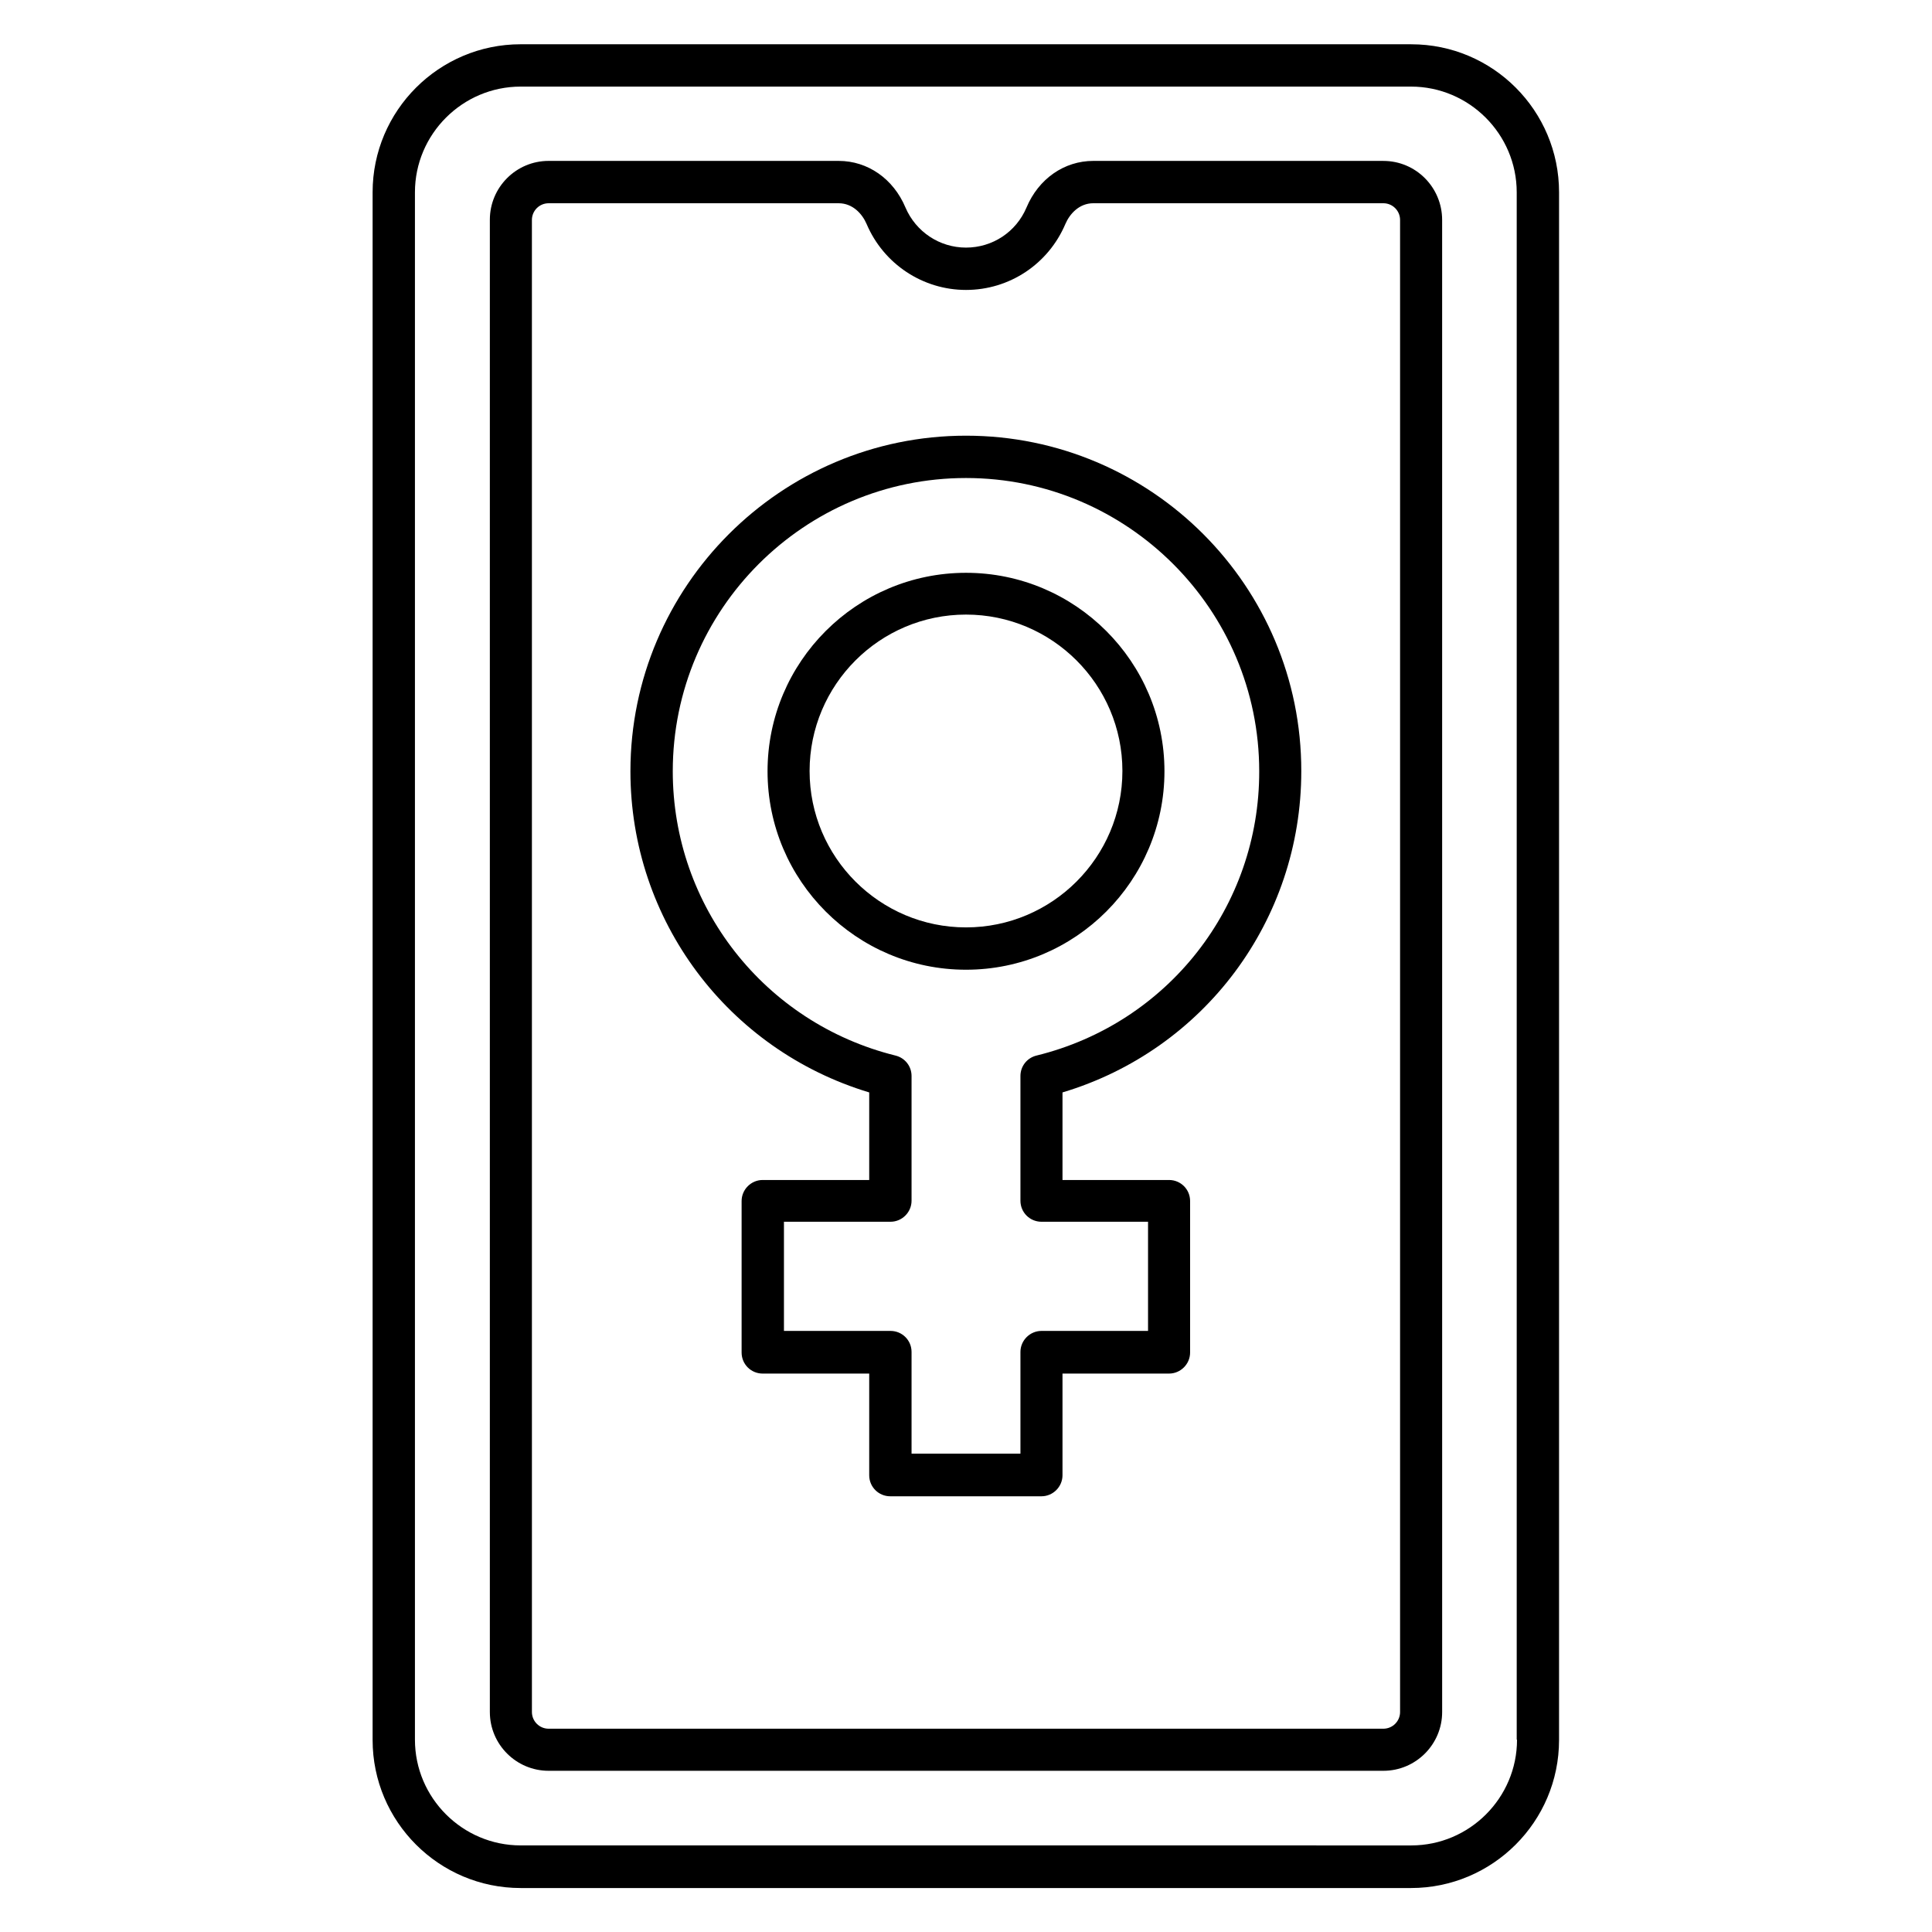
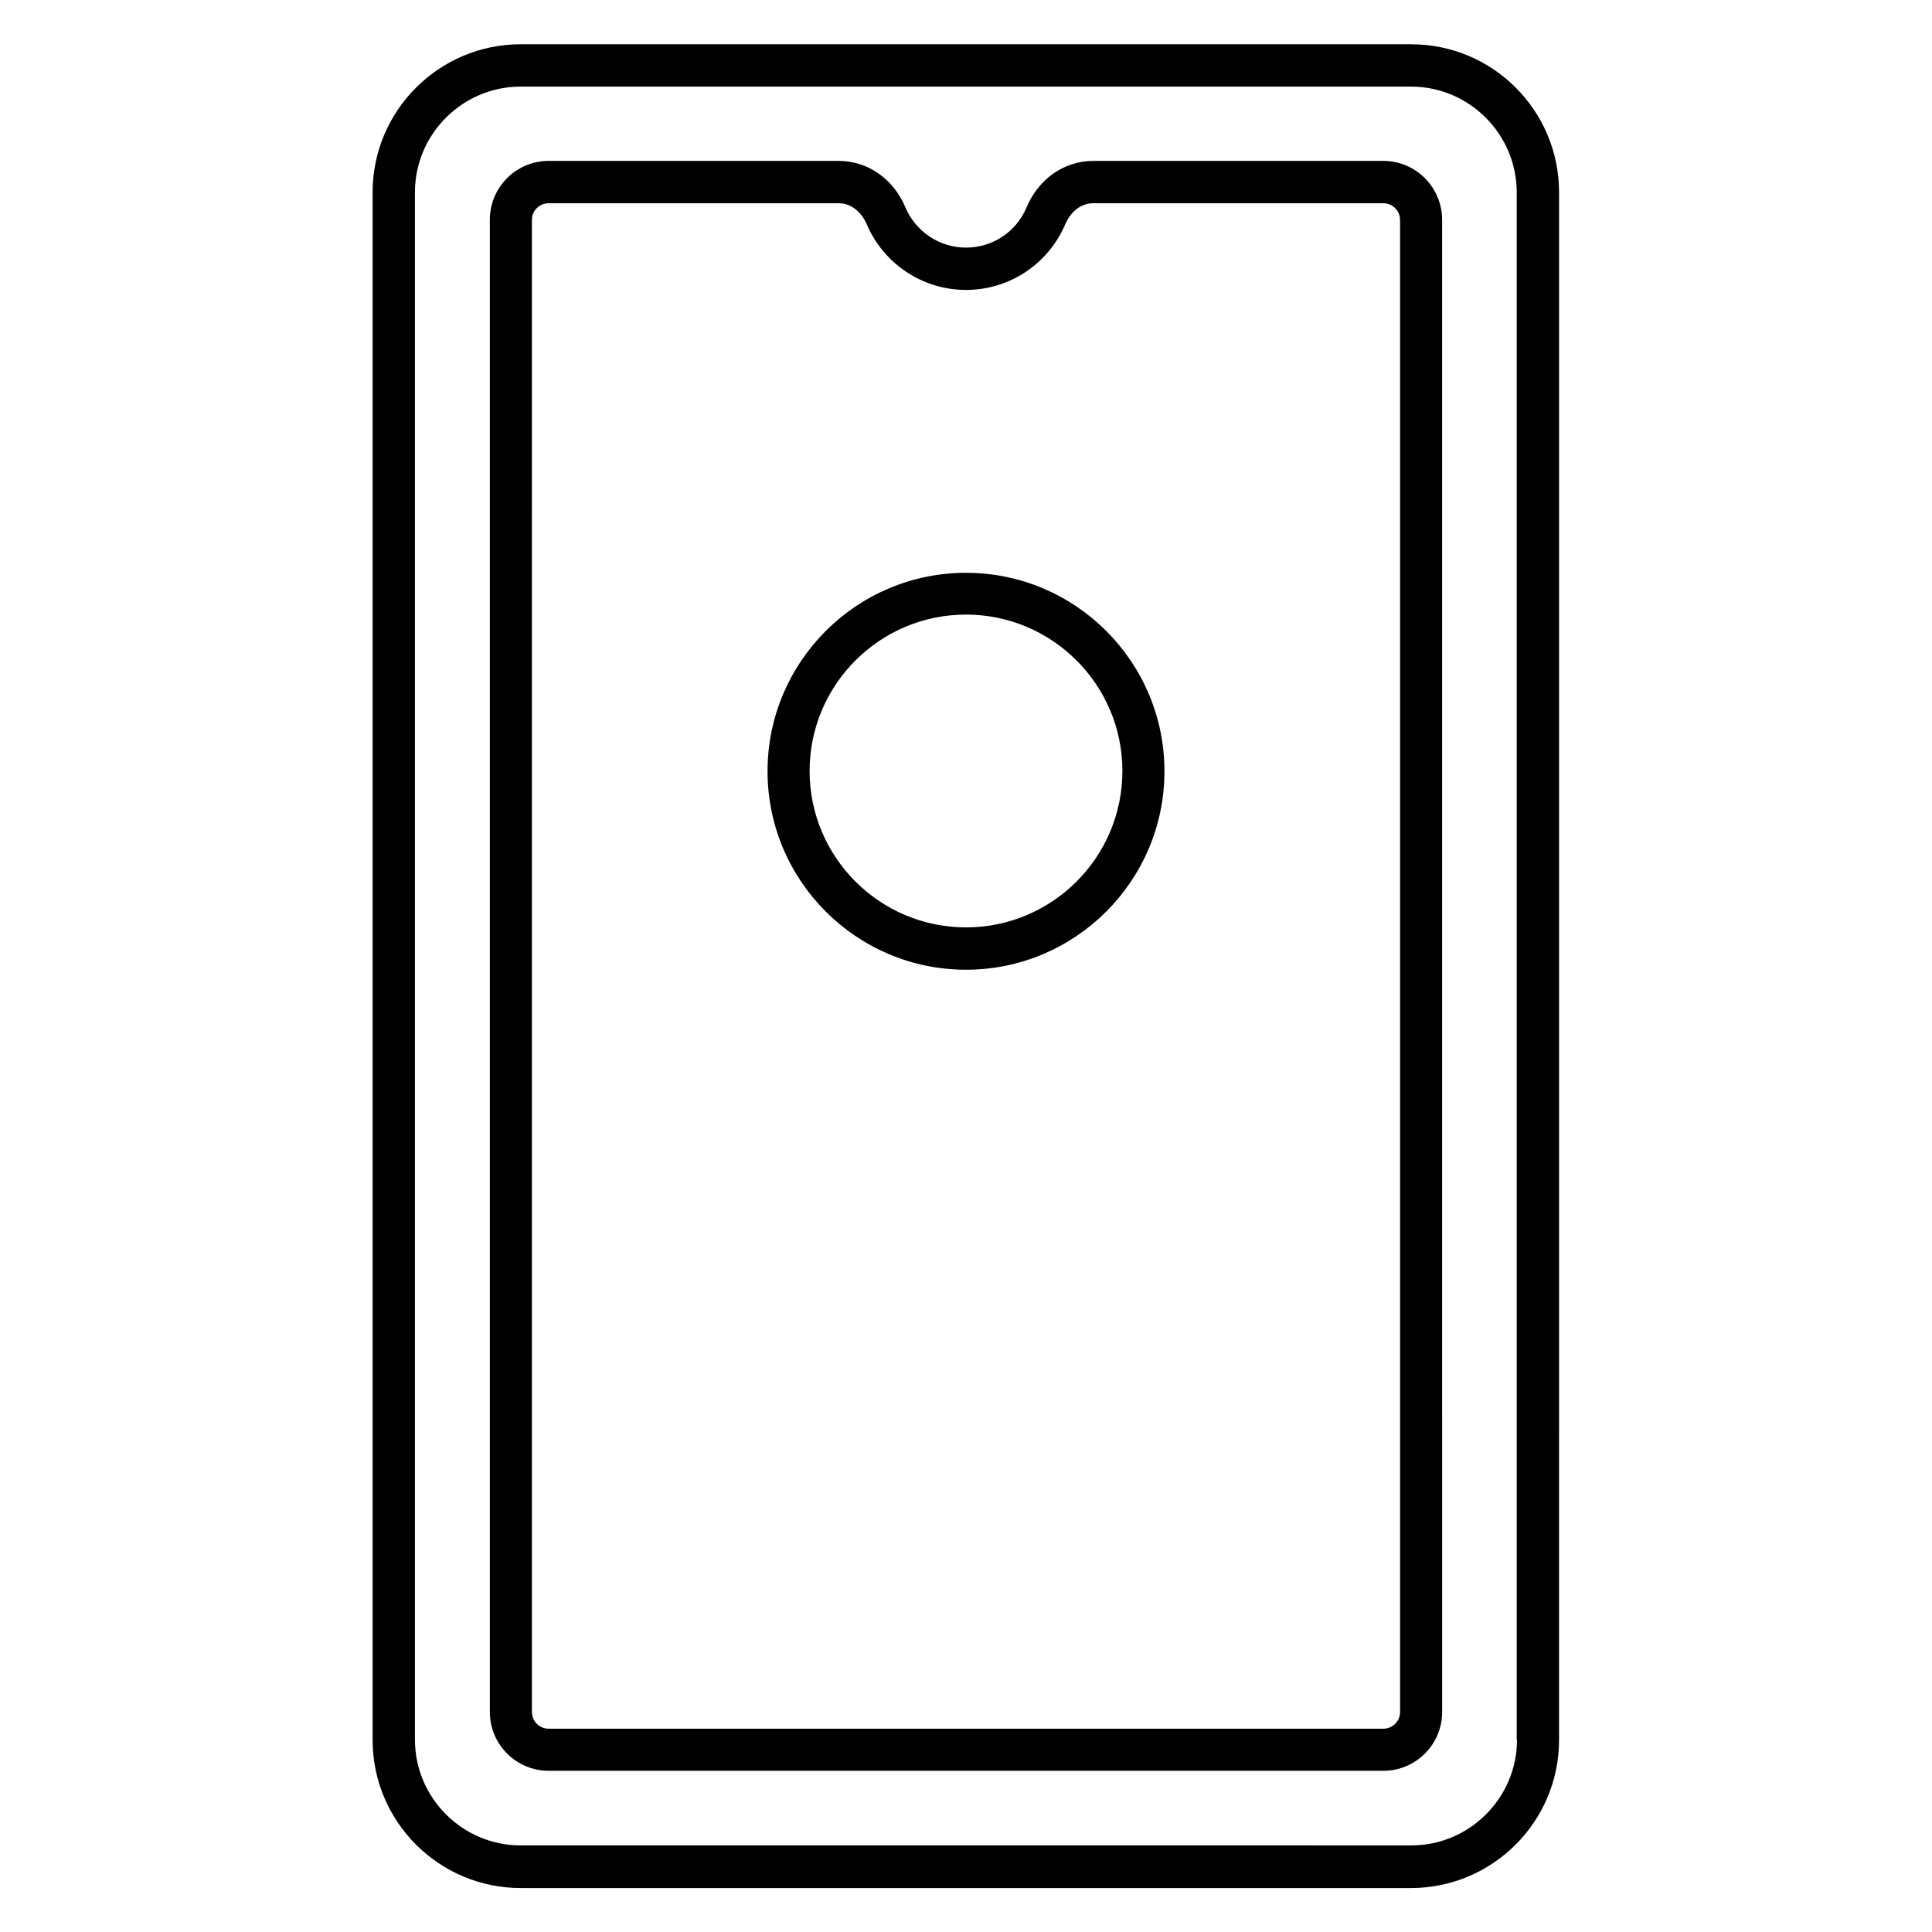
<svg xmlns="http://www.w3.org/2000/svg" fill="#000000" width="800px" height="800px" version="1.1" viewBox="144 144 512 512">
  <g>
    <path d="m518.01 155.73h-236.03c-21.602 0-39.234 17.559-39.234 39.234v410.15c0 21.602 17.559 39.234 39.234 39.234h235.95c21.602 0 39.234-17.559 39.234-39.234l0.004-410.14c0-21.68-17.559-39.238-39.16-39.238zm28.016 449.31c0 15.418-12.594 28.016-28.016 28.016l-236.03-0.004c-15.418 0-28.016-12.594-28.016-28.016v-410.07c0-15.418 12.594-28.016 28.016-28.016h235.95c15.418 0 28.016 12.594 28.016 28.016v410.07z" />
    <path d="m510.61 186.64h-76.871c-7.711 0-14.504 4.734-17.711 12.367-2.75 6.488-9.008 10.609-16.031 10.609-7.023 0-13.281-4.199-16.031-10.609-3.207-7.633-10-12.367-17.711-12.367h-76.863c-8.625 0-15.574 7.023-15.574 15.574v395.49c0 8.625 7.023 15.574 15.574 15.574h221.22c8.625 0 15.574-7.023 15.574-15.574l-0.004-395.41c0-8.629-6.945-15.648-15.57-15.648zm4.426 411.06c0 2.441-1.984 4.426-4.426 4.426h-221.22c-2.441 0-4.426-1.984-4.426-4.426l-0.004-395.41c0-2.441 1.984-4.426 4.426-4.426h76.867c3.742 0 6.258 2.824 7.406 5.496 4.508 10.605 14.887 17.477 26.34 17.477 11.527 0 21.832-6.871 26.336-17.48 1.145-2.672 3.664-5.496 7.406-5.496h76.867c2.441 0 4.426 1.984 4.426 4.426z" />
-     <path d="m400 259.46c-49.008 0-88.93 39.922-88.93 88.93 0 39.465 25.801 73.816 63.281 85.113v23.207h-28.242c-3.055 0-5.574 2.519-5.574 5.574v40.152c0 3.129 2.519 5.574 5.574 5.574h28.242v26.945c0 3.129 2.519 5.574 5.574 5.574h40.074c3.055 0 5.574-2.519 5.574-5.574v-26.945h28.242c3.055 0 5.574-2.519 5.574-5.574v-40.152c0-3.129-2.519-5.574-5.574-5.574h-28.242v-23.207c37.48-11.223 63.281-45.57 63.281-85.113 0.074-49.082-39.773-88.93-88.855-88.93zm18.699 164.27c-2.519 0.609-4.273 2.824-4.273 5.418v33.055c0 3.129 2.519 5.574 5.574 5.574h28.242v28.93h-28.242c-3.055 0-5.574 2.519-5.574 5.574v26.945h-28.855v-26.945c0-3.129-2.519-5.574-5.574-5.574h-28.242v-28.93h28.242c3.055 0 5.574-2.519 5.574-5.574v-33.055c0-2.594-1.754-4.809-4.273-5.418-34.73-8.625-59.008-39.617-59.008-75.344 0-42.898 34.887-77.707 77.707-77.707 42.824 0 77.707 34.887 77.707 77.707 0.082 35.801-24.195 66.793-59.004 75.344z" />
    <path d="m400 295.8c-29.008 0-52.594 23.586-52.594 52.594 0 29.008 23.586 52.594 52.594 52.594s52.594-23.586 52.594-52.594c0-29.004-23.59-52.594-52.594-52.594zm0 93.969c-22.824 0-41.449-18.551-41.449-41.449 0-22.824 18.551-41.449 41.449-41.449 22.824 0 41.449 18.551 41.449 41.449 0 22.898-18.625 41.449-41.449 41.449z" />
  </g>
</svg>